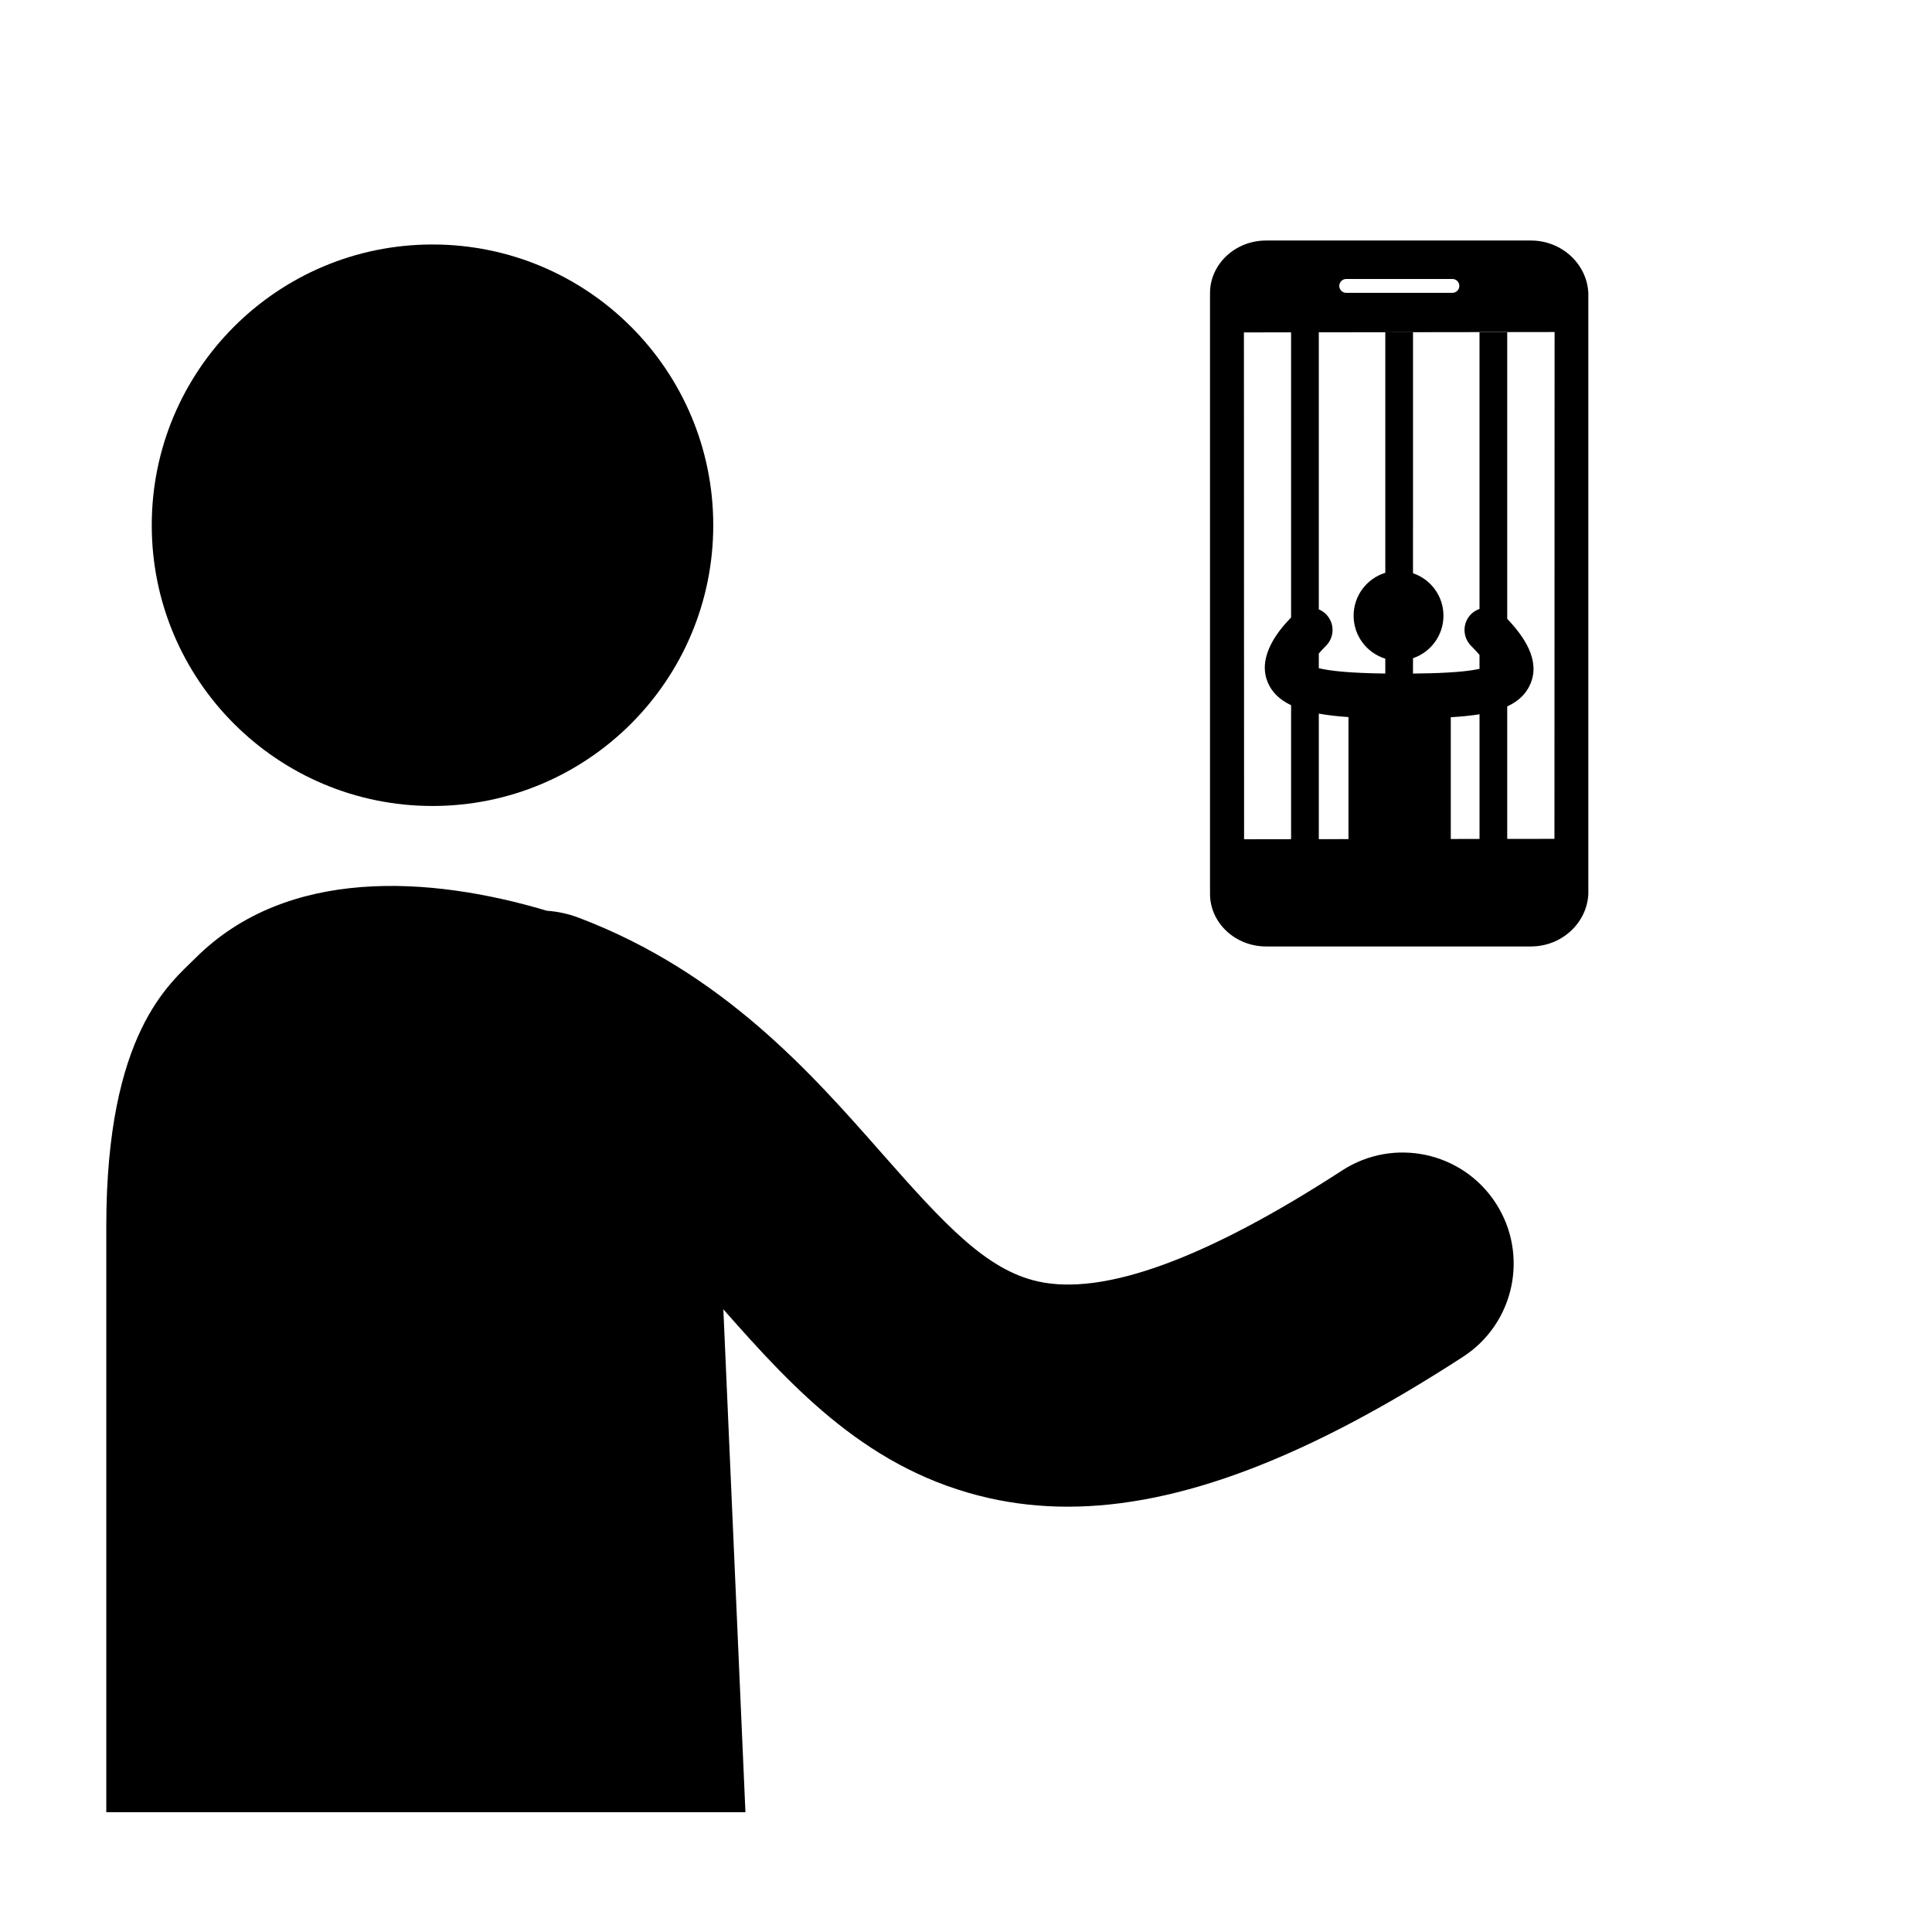
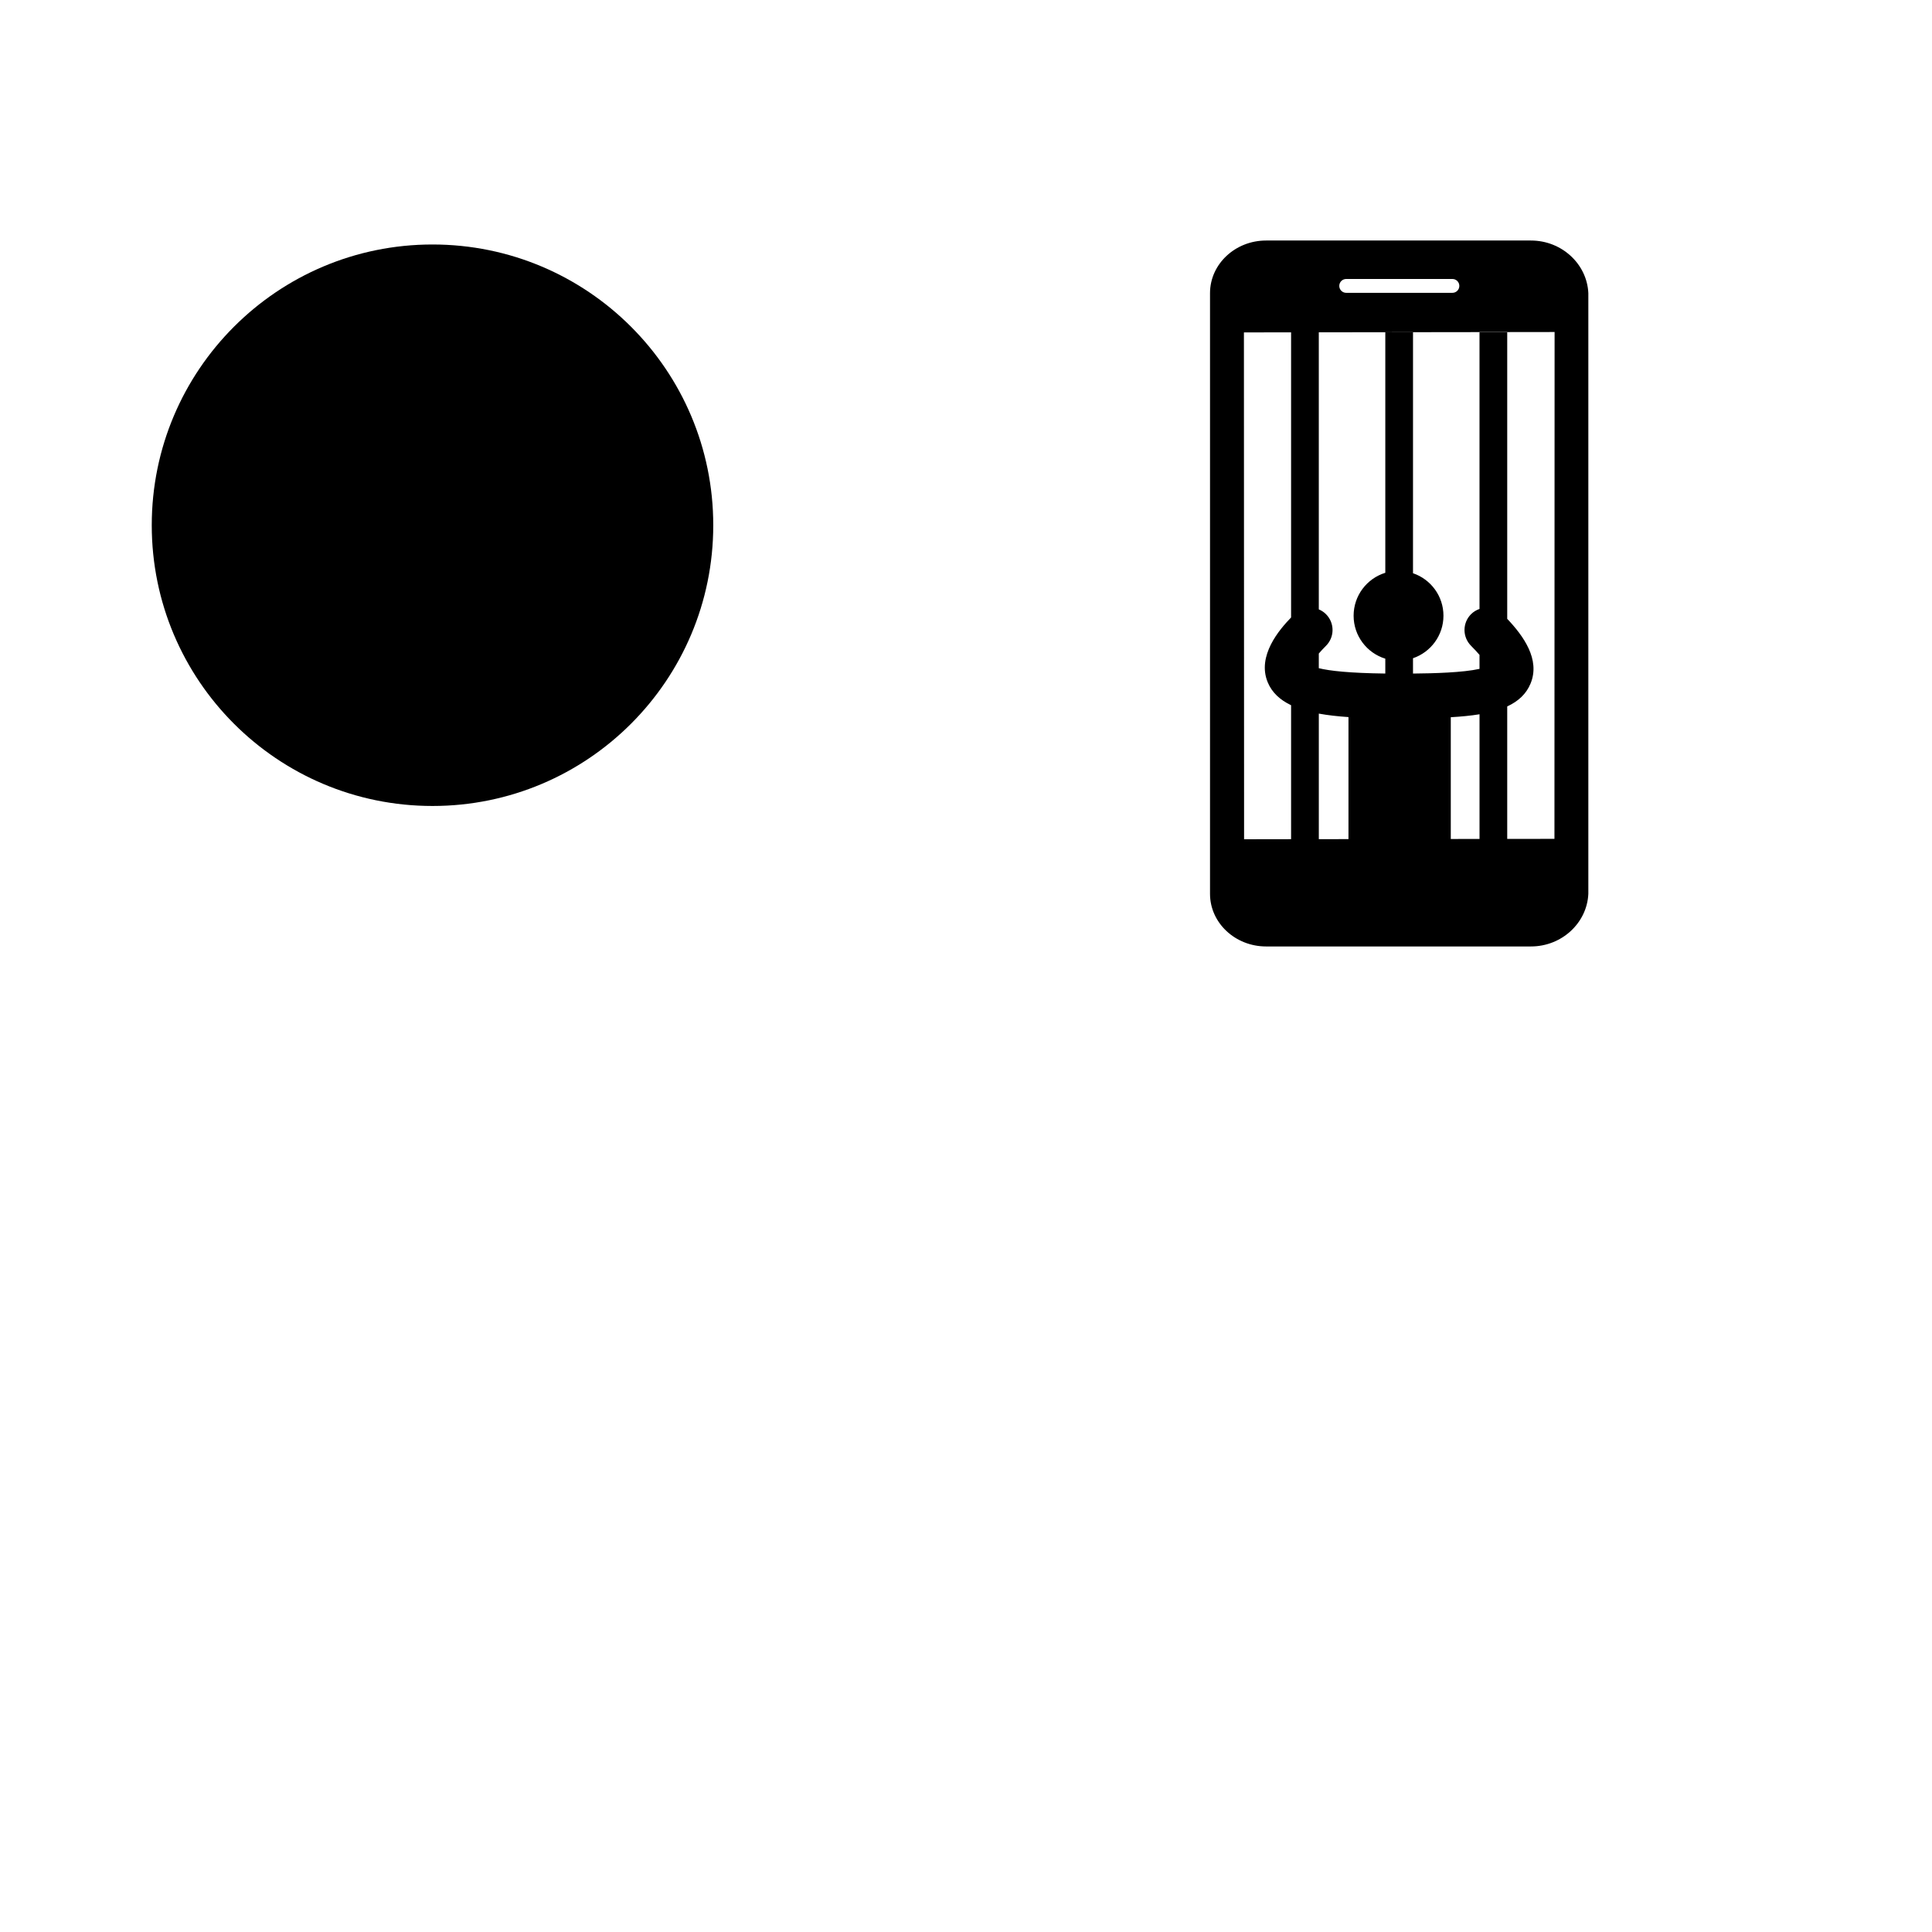
<svg xmlns="http://www.w3.org/2000/svg" fill="#000000" width="800px" height="800px" version="1.1" viewBox="144 144 512 512">
  <g>
    <path d="m333.02 283.19c0 41.094-33.312 74.402-74.402 74.402-41.094 0-74.402-33.309-74.402-74.402 0-41.09 33.309-74.398 74.402-74.398 41.09 0 74.402 33.309 74.402 74.398" />
-     <path d="m540.39 462.84c-8.848-13.633-27.07-17.512-40.703-8.66-36.098 23.426-63.219 33.32-80.641 29.41-13.59-3.055-24.535-14.859-41.266-33.863-18.867-21.434-42.352-48.105-80.461-62.535-2.766-1.047-5.59-1.641-8.395-1.832-30.965-9.238-68.879-11.707-93.148 12.562-6.617 6.617-23.609 19.613-23.609 71.039v155.3h169.38l-5.852-133.27c18.84 21.363 38.699 42.895 70.453 50.031 6.711 1.508 13.629 2.266 20.801 2.266 29.59 0 63.496-12.941 104.78-39.73 13.633-8.852 17.512-27.074 8.664-40.711z" />
    <path d="m549.71 207.74h-70.176c-8.199 0-14.867 6.258-14.867 13.945v159.19c0 7.691 6.668 13.945 14.867 13.945h70.18c8.199 0 14.871-6.258 15.211-13.945v-159.19c-0.34-7.688-7.012-13.945-15.215-13.945zm-48.953 10.191h28.145c1.016 0 1.836 0.82 1.836 1.836 0 1.012-0.82 1.836-1.836 1.836h-28.145c-1.012 0-1.836-0.82-1.836-1.836 0-1.012 0.824-1.836 1.836-1.836zm-27.062 148.48-0.043-134.3s0.027-0.02 0.082-0.02l12.418-0.016v75.566c-3.062 3.156-9.105 10.145-6.191 17.176 1.129 2.731 3.277 4.68 6.191 6.074v35.5zm27.664-0.035-7.859 0.008v-33.27c2.41 0.438 5.043 0.73 7.859 0.922zm27.113-0.035v-32.27c2.773-0.16 5.32-0.406 7.617-0.781v33.039zm27.473-0.035-12.516 0.016v-35.113c2.941-1.359 5.039-3.297 6.184-6.062 2.637-6.375-1.906-12.641-6.184-17.148v-75.941h-7.344v73.32c-0.816 0.285-1.586 0.734-2.238 1.383-2.316 2.316-2.316 6.066 0 8.383 0.918 0.918 1.641 1.711 2.238 2.41v3.703c-4.367 0.984-12.16 1.199-17.625 1.242v-4.062c4.691-1.598 8.07-6.035 8.07-11.266s-3.379-9.664-8.07-11.258l0.004-63.855h-7.344v63.738c-4.863 1.5-8.398 6.023-8.398 11.379s3.535 9.883 8.398 11.383v3.938c-9.484-0.117-14.762-0.707-17.625-1.418v-3.887c0.52-0.605 1.141-1.281 1.906-2.043 2.316-2.316 2.316-6.066 0-8.383-0.562-0.562-1.215-0.984-1.906-1.273v-73.422l62.488-0.082z" />
  </g>
</svg>